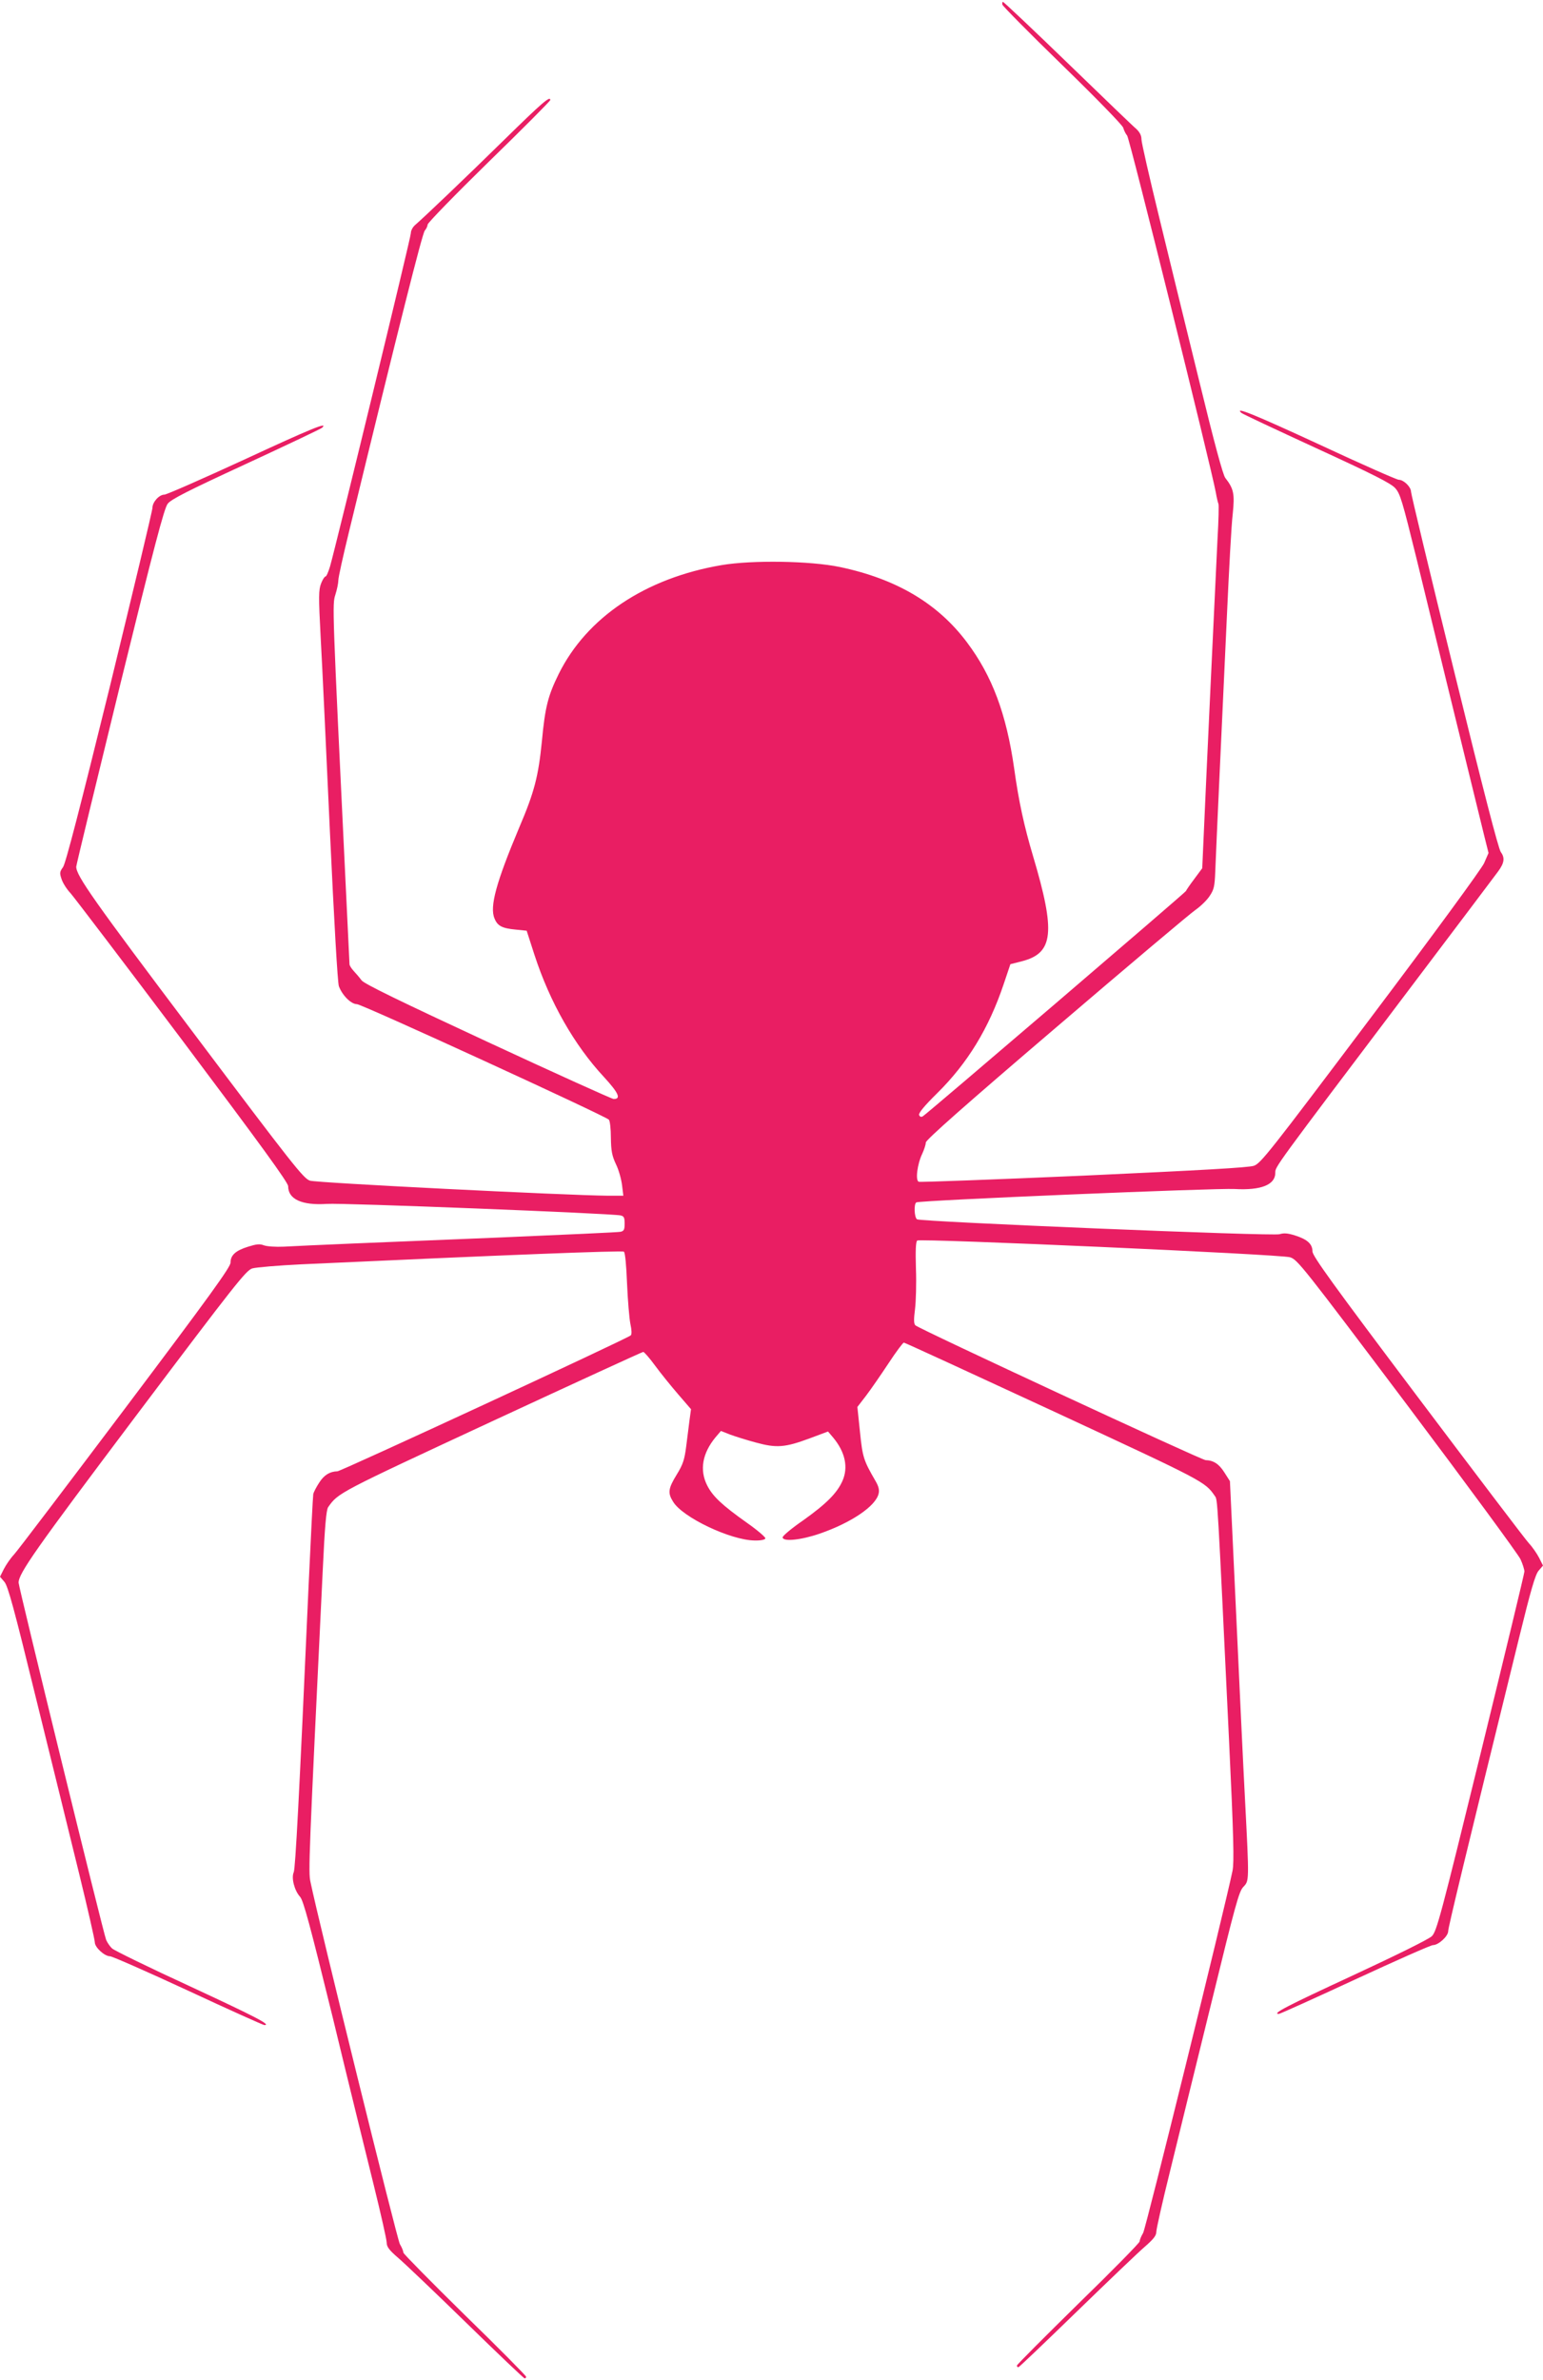
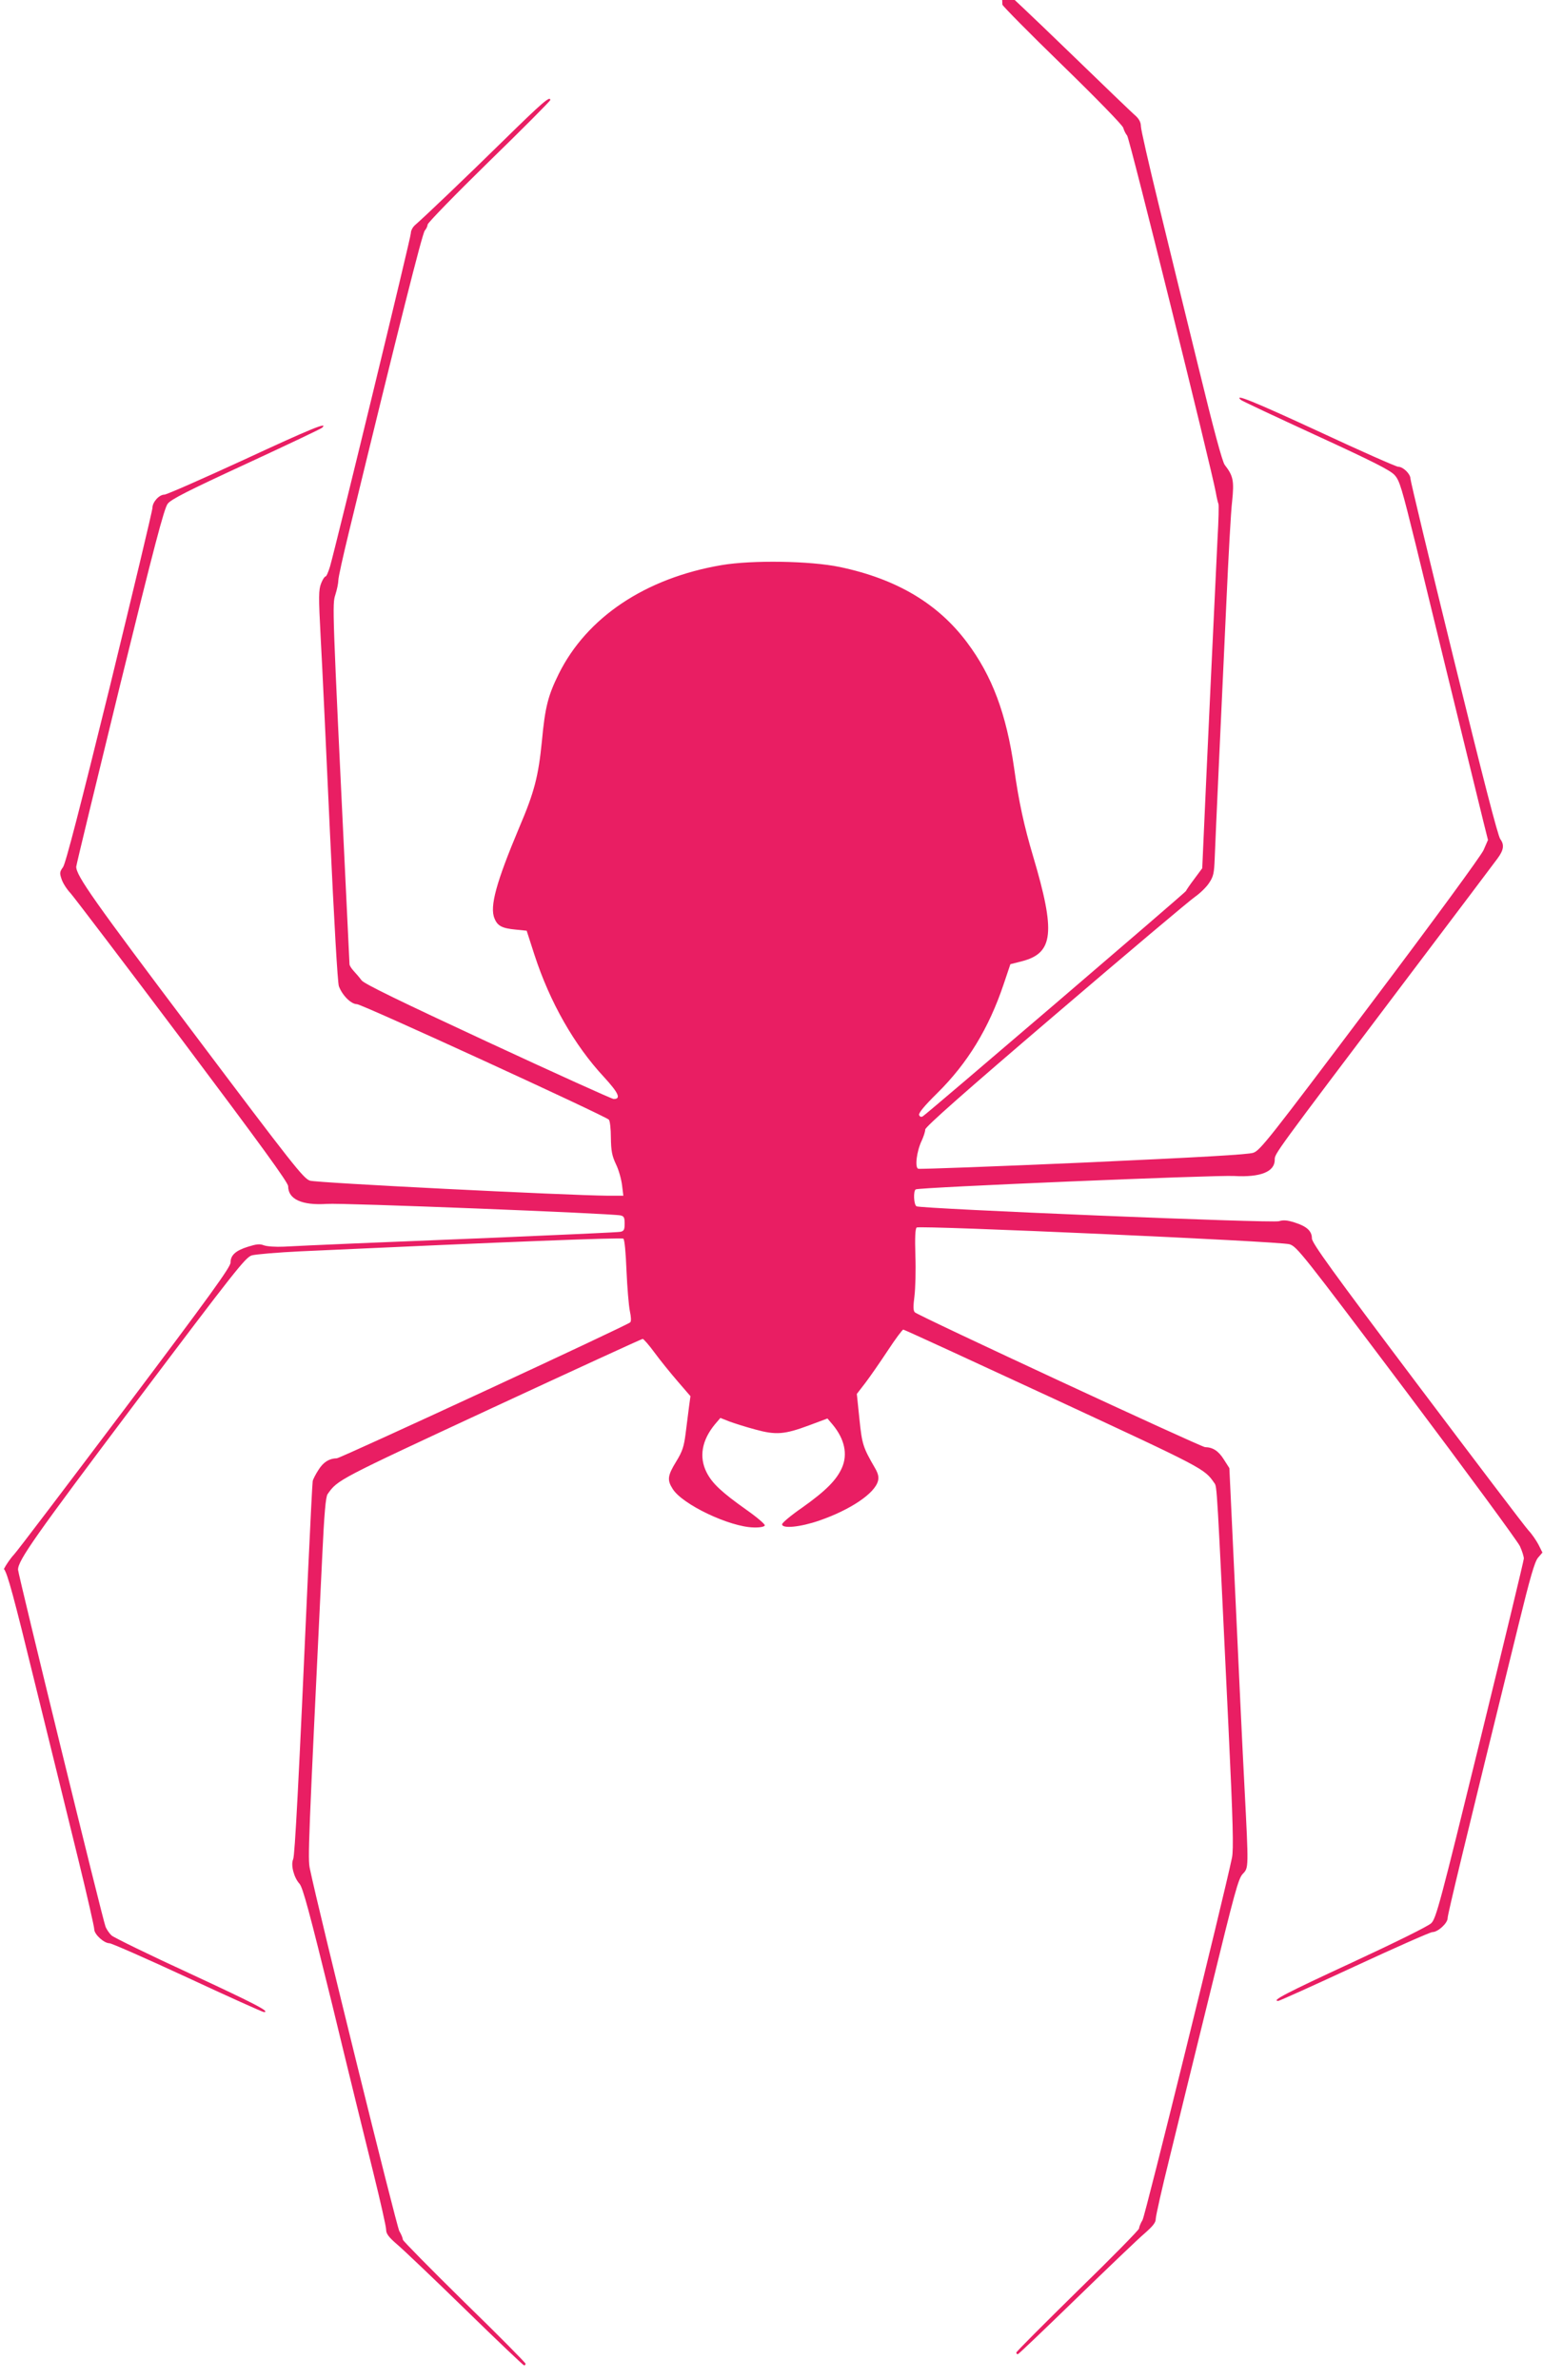
<svg xmlns="http://www.w3.org/2000/svg" version="1.0" width="830pt" height="1280pt" viewBox="0 0 830 1280" preserveAspectRatio="xMidYMid meet">
  <g transform="translate(0,1280) scale(0.1,-0.1)" fill="#e91e63" stroke="none">
-     <path d="M5392 12775 c2 -8 147 -155 323 -326 185 -180 323 -322 327 -336 4 -14 13 -33 21 -42 13 -14 451 -1779 477 -1919 5 -30 12 -57 14 -61 3 -4 1 -91 -5 -192 -10 -199 -64 -1355 -75 -1611 l-7 -157 -43 -58 c-24 -32 -44 -61 -44 -64 0 -6 -1394 -1199 -1416 -1212 -9 -5 -16 -3 -20 7 -4 10 28 49 98 118 163 161 277 348 357 586 l36 107 63 16 c169 44 181 155 59 565 -48 161 -77 293 -102 474 -42 292 -118 495 -253 675 -157 210 -380 342 -685 406 -159 33 -470 38 -636 10 -410 -70 -725 -281 -876 -586 -57 -116 -73 -177 -90 -360 -19 -190 -40 -273 -122 -465 -124 -295 -160 -426 -133 -489 16 -40 40 -53 114 -60 l59 -6 42 -130 c83 -255 214 -485 374 -657 79 -86 93 -118 52 -118 -9 0 -314 138 -676 306 -476 221 -665 313 -680 332 -10 14 -30 37 -42 50 -13 14 -23 30 -23 37 0 6 -9 193 -20 416 -73 1516 -73 1518 -56 1571 9 28 16 63 16 78 0 15 25 128 55 251 273 1124 397 1615 410 1629 8 9 15 24 15 32 0 9 148 161 330 339 182 177 330 326 330 331 0 24 -42 -12 -248 -214 -210 -206 -426 -412 -479 -458 -13 -11 -23 -30 -23 -44 0 -23 -400 -1670 -435 -1793 -9 -29 -19 -53 -24 -53 -5 0 -16 -17 -24 -38 -13 -34 -14 -67 -2 -292 8 -140 30 -613 50 -1050 22 -470 41 -807 48 -824 19 -50 66 -96 97 -96 27 0 1332 -599 1355 -621 6 -6 11 -49 11 -97 1 -71 6 -97 27 -142 15 -30 29 -81 33 -113 l7 -57 -84 0 c-224 2 -1567 69 -1602 81 -35 12 -91 83 -626 794 -539 715 -631 846 -631 894 0 9 106 445 234 969 185 753 239 959 258 983 18 24 109 70 423 215 220 102 404 189 408 194 35 34 -62 -6 -418 -171 -226 -104 -419 -189 -431 -189 -28 0 -64 -40 -64 -71 0 -14 -104 -448 -230 -965 -160 -650 -237 -948 -251 -967 -18 -25 -19 -32 -8 -64 6 -20 28 -55 49 -77 20 -23 292 -380 604 -795 418 -557 566 -760 566 -780 0 -70 74 -104 209 -95 80 6 1529 -51 1579 -62 18 -4 22 -11 22 -44 0 -33 -4 -40 -22 -44 -13 -3 -309 -16 -658 -31 -671 -27 -1025 -42 -1153 -49 -43 -2 -90 1 -107 7 -23 9 -40 7 -85 -7 -68 -21 -95 -46 -95 -86 0 -24 -112 -179 -566 -782 -312 -414 -581 -769 -599 -788 -18 -19 -42 -54 -54 -77 l-21 -42 24 -28 c19 -23 52 -144 169 -623 81 -327 185 -752 232 -943 47 -192 85 -359 85 -372 0 -27 52 -75 82 -75 11 0 200 -83 420 -185 219 -102 404 -185 410 -185 39 0 -46 44 -397 207 -220 101 -410 194 -422 205 -12 11 -26 32 -32 46 -15 36 -471 1898 -471 1921 0 50 90 178 632 898 535 710 591 781 625 792 21 6 139 16 263 22 1109 51 1727 75 1736 68 7 -6 13 -74 17 -173 4 -90 12 -187 18 -216 7 -32 8 -55 2 -61 -17 -17 -1557 -730 -1578 -731 -41 -1 -72 -20 -98 -61 -15 -23 -30 -51 -32 -62 -2 -11 -13 -231 -25 -490 -51 -1148 -71 -1522 -80 -1543 -14 -31 4 -99 34 -132 18 -20 53 -150 176 -650 83 -344 183 -750 221 -903 38 -154 69 -291 69 -307 0 -22 13 -40 62 -82 34 -29 200 -187 368 -351 167 -163 308 -297 312 -297 5 0 8 4 8 9 0 5 -148 155 -330 332 -181 178 -330 329 -330 335 0 7 -8 28 -19 46 -15 26 -436 1730 -481 1948 -12 55 -9 121 66 1675 11 237 19 325 29 340 55 78 52 76 878 460 444 206 812 375 817 375 5 0 34 -33 64 -74 30 -41 86 -110 124 -154 l69 -80 -8 -59 c-4 -32 -12 -96 -18 -142 -9 -70 -17 -96 -51 -151 -46 -75 -49 -99 -19 -146 51 -84 308 -206 437 -208 34 -1 57 4 59 11 2 6 -42 44 -99 84 -134 95 -184 142 -214 201 -42 83 -26 173 45 259 l29 34 48 -19 c27 -10 90 -30 139 -43 112 -31 158 -27 290 22 l99 37 28 -33 c64 -77 82 -159 50 -232 -29 -66 -87 -124 -212 -213 -61 -42 -110 -83 -110 -91 0 -25 99 -15 200 20 168 58 300 147 316 214 5 19 1 39 -16 68 -65 112 -70 128 -84 264 l-14 135 47 61 c25 33 79 111 120 173 40 61 78 112 83 112 5 0 368 -167 806 -370 814 -378 813 -377 867 -455 15 -21 13 8 76 -1310 25 -521 28 -661 19 -705 -43 -208 -466 -1922 -481 -1948 -11 -18 -19 -39 -19 -46 0 -7 -148 -158 -330 -335 -181 -178 -330 -327 -330 -332 0 -5 3 -9 8 -9 4 0 144 134 313 298 168 163 333 321 367 350 47 41 62 60 62 80 0 15 33 162 74 327 40 165 140 570 221 900 130 531 149 603 173 628 32 34 32 25 9 472 -9 165 -30 617 -48 1005 l-33 705 -30 47 c-29 46 -59 65 -101 66 -23 1 -1544 707 -1561 725 -9 9 -9 32 -2 87 5 41 8 139 5 217 -3 97 -1 146 7 152 16 12 1952 -74 2005 -90 40 -12 66 -45 630 -794 324 -431 598 -804 610 -830 12 -26 21 -56 21 -66 0 -10 -106 -449 -235 -976 -215 -877 -237 -960 -263 -985 -16 -16 -190 -102 -427 -212 -352 -163 -436 -206 -396 -206 6 0 190 83 410 185 220 102 408 185 419 185 30 0 82 48 82 75 0 20 87 381 381 1576 63 257 87 340 105 362 l24 28 -21 42 c-12 23 -36 58 -54 77 -18 19 -287 374 -599 788 -455 604 -566 758 -566 782 0 40 -27 65 -93 86 -41 13 -61 14 -84 7 -33 -12 -1929 67 -1950 80 -15 9 -18 83 -4 91 17 11 1615 78 1713 72 142 -8 218 23 218 87 0 34 -13 16 719 985 251 332 466 617 479 635 34 46 38 74 15 105 -13 18 -95 336 -251 972 -128 520 -232 954 -232 966 0 25 -39 64 -66 64 -10 0 -203 85 -428 190 -353 163 -457 205 -419 170 4 -5 186 -90 403 -190 307 -141 402 -189 425 -215 27 -30 38 -68 114 -376 68 -281 248 -1018 364 -1490 l24 -96 -24 -55 c-15 -32 -265 -374 -611 -833 -542 -720 -590 -781 -627 -794 -29 -10 -283 -24 -915 -53 -481 -21 -881 -36 -888 -33 -19 7 -8 95 19 151 10 22 19 49 19 60 0 14 215 204 701 619 386 330 724 615 751 633 27 19 61 52 75 74 23 34 27 52 30 131 2 51 12 283 23 517 11 234 29 623 40 865 11 242 24 485 31 541 11 108 6 135 -40 194 -13 17 -60 191 -140 520 -67 272 -164 669 -216 883 -52 213 -95 401 -95 418 0 20 -9 38 -27 55 -16 13 -182 173 -369 354 -188 182 -345 330 -349 330 -3 0 -5 -7 -3 -15z" />
+     <path d="M5392 12775 c2 -8 147 -155 323 -326 185 -180 323 -322 327 -336 4 -14 13 -33 21 -42 13 -14 451 -1779 477 -1919 5 -30 12 -57 14 -61 3 -4 1 -91 -5 -192 -10 -199 -64 -1355 -75 -1611 l-7 -157 -43 -58 c-24 -32 -44 -61 -44 -64 0 -6 -1394 -1199 -1416 -1212 -9 -5 -16 -3 -20 7 -4 10 28 49 98 118 163 161 277 348 357 586 l36 107 63 16 c169 44 181 155 59 565 -48 161 -77 293 -102 474 -42 292 -118 495 -253 675 -157 210 -380 342 -685 406 -159 33 -470 38 -636 10 -410 -70 -725 -281 -876 -586 -57 -116 -73 -177 -90 -360 -19 -190 -40 -273 -122 -465 -124 -295 -160 -426 -133 -489 16 -40 40 -53 114 -60 l59 -6 42 -130 c83 -255 214 -485 374 -657 79 -86 93 -118 52 -118 -9 0 -314 138 -676 306 -476 221 -665 313 -680 332 -10 14 -30 37 -42 50 -13 14 -23 30 -23 37 0 6 -9 193 -20 416 -73 1516 -73 1518 -56 1571 9 28 16 63 16 78 0 15 25 128 55 251 273 1124 397 1615 410 1629 8 9 15 24 15 32 0 9 148 161 330 339 182 177 330 326 330 331 0 24 -42 -12 -248 -214 -210 -206 -426 -412 -479 -458 -13 -11 -23 -30 -23 -44 0 -23 -400 -1670 -435 -1793 -9 -29 -19 -53 -24 -53 -5 0 -16 -17 -24 -38 -13 -34 -14 -67 -2 -292 8 -140 30 -613 50 -1050 22 -470 41 -807 48 -824 19 -50 66 -96 97 -96 27 0 1332 -599 1355 -621 6 -6 11 -49 11 -97 1 -71 6 -97 27 -142 15 -30 29 -81 33 -113 l7 -57 -84 0 c-224 2 -1567 69 -1602 81 -35 12 -91 83 -626 794 -539 715 -631 846 -631 894 0 9 106 445 234 969 185 753 239 959 258 983 18 24 109 70 423 215 220 102 404 189 408 194 35 34 -62 -6 -418 -171 -226 -104 -419 -189 -431 -189 -28 0 -64 -40 -64 -71 0 -14 -104 -448 -230 -965 -160 -650 -237 -948 -251 -967 -18 -25 -19 -32 -8 -64 6 -20 28 -55 49 -77 20 -23 292 -380 604 -795 418 -557 566 -760 566 -780 0 -70 74 -104 209 -95 80 6 1529 -51 1579 -62 18 -4 22 -11 22 -44 0 -33 -4 -40 -22 -44 -13 -3 -309 -16 -658 -31 -671 -27 -1025 -42 -1153 -49 -43 -2 -90 1 -107 7 -23 9 -40 7 -85 -7 -68 -21 -95 -46 -95 -86 0 -24 -112 -179 -566 -782 -312 -414 -581 -769 -599 -788 -18 -19 -42 -54 -54 -77 c19 -23 52 -144 169 -623 81 -327 185 -752 232 -943 47 -192 85 -359 85 -372 0 -27 52 -75 82 -75 11 0 200 -83 420 -185 219 -102 404 -185 410 -185 39 0 -46 44 -397 207 -220 101 -410 194 -422 205 -12 11 -26 32 -32 46 -15 36 -471 1898 -471 1921 0 50 90 178 632 898 535 710 591 781 625 792 21 6 139 16 263 22 1109 51 1727 75 1736 68 7 -6 13 -74 17 -173 4 -90 12 -187 18 -216 7 -32 8 -55 2 -61 -17 -17 -1557 -730 -1578 -731 -41 -1 -72 -20 -98 -61 -15 -23 -30 -51 -32 -62 -2 -11 -13 -231 -25 -490 -51 -1148 -71 -1522 -80 -1543 -14 -31 4 -99 34 -132 18 -20 53 -150 176 -650 83 -344 183 -750 221 -903 38 -154 69 -291 69 -307 0 -22 13 -40 62 -82 34 -29 200 -187 368 -351 167 -163 308 -297 312 -297 5 0 8 4 8 9 0 5 -148 155 -330 332 -181 178 -330 329 -330 335 0 7 -8 28 -19 46 -15 26 -436 1730 -481 1948 -12 55 -9 121 66 1675 11 237 19 325 29 340 55 78 52 76 878 460 444 206 812 375 817 375 5 0 34 -33 64 -74 30 -41 86 -110 124 -154 l69 -80 -8 -59 c-4 -32 -12 -96 -18 -142 -9 -70 -17 -96 -51 -151 -46 -75 -49 -99 -19 -146 51 -84 308 -206 437 -208 34 -1 57 4 59 11 2 6 -42 44 -99 84 -134 95 -184 142 -214 201 -42 83 -26 173 45 259 l29 34 48 -19 c27 -10 90 -30 139 -43 112 -31 158 -27 290 22 l99 37 28 -33 c64 -77 82 -159 50 -232 -29 -66 -87 -124 -212 -213 -61 -42 -110 -83 -110 -91 0 -25 99 -15 200 20 168 58 300 147 316 214 5 19 1 39 -16 68 -65 112 -70 128 -84 264 l-14 135 47 61 c25 33 79 111 120 173 40 61 78 112 83 112 5 0 368 -167 806 -370 814 -378 813 -377 867 -455 15 -21 13 8 76 -1310 25 -521 28 -661 19 -705 -43 -208 -466 -1922 -481 -1948 -11 -18 -19 -39 -19 -46 0 -7 -148 -158 -330 -335 -181 -178 -330 -327 -330 -332 0 -5 3 -9 8 -9 4 0 144 134 313 298 168 163 333 321 367 350 47 41 62 60 62 80 0 15 33 162 74 327 40 165 140 570 221 900 130 531 149 603 173 628 32 34 32 25 9 472 -9 165 -30 617 -48 1005 l-33 705 -30 47 c-29 46 -59 65 -101 66 -23 1 -1544 707 -1561 725 -9 9 -9 32 -2 87 5 41 8 139 5 217 -3 97 -1 146 7 152 16 12 1952 -74 2005 -90 40 -12 66 -45 630 -794 324 -431 598 -804 610 -830 12 -26 21 -56 21 -66 0 -10 -106 -449 -235 -976 -215 -877 -237 -960 -263 -985 -16 -16 -190 -102 -427 -212 -352 -163 -436 -206 -396 -206 6 0 190 83 410 185 220 102 408 185 419 185 30 0 82 48 82 75 0 20 87 381 381 1576 63 257 87 340 105 362 l24 28 -21 42 c-12 23 -36 58 -54 77 -18 19 -287 374 -599 788 -455 604 -566 758 -566 782 0 40 -27 65 -93 86 -41 13 -61 14 -84 7 -33 -12 -1929 67 -1950 80 -15 9 -18 83 -4 91 17 11 1615 78 1713 72 142 -8 218 23 218 87 0 34 -13 16 719 985 251 332 466 617 479 635 34 46 38 74 15 105 -13 18 -95 336 -251 972 -128 520 -232 954 -232 966 0 25 -39 64 -66 64 -10 0 -203 85 -428 190 -353 163 -457 205 -419 170 4 -5 186 -90 403 -190 307 -141 402 -189 425 -215 27 -30 38 -68 114 -376 68 -281 248 -1018 364 -1490 l24 -96 -24 -55 c-15 -32 -265 -374 -611 -833 -542 -720 -590 -781 -627 -794 -29 -10 -283 -24 -915 -53 -481 -21 -881 -36 -888 -33 -19 7 -8 95 19 151 10 22 19 49 19 60 0 14 215 204 701 619 386 330 724 615 751 633 27 19 61 52 75 74 23 34 27 52 30 131 2 51 12 283 23 517 11 234 29 623 40 865 11 242 24 485 31 541 11 108 6 135 -40 194 -13 17 -60 191 -140 520 -67 272 -164 669 -216 883 -52 213 -95 401 -95 418 0 20 -9 38 -27 55 -16 13 -182 173 -369 354 -188 182 -345 330 -349 330 -3 0 -5 -7 -3 -15z" />
  </g>
</svg>